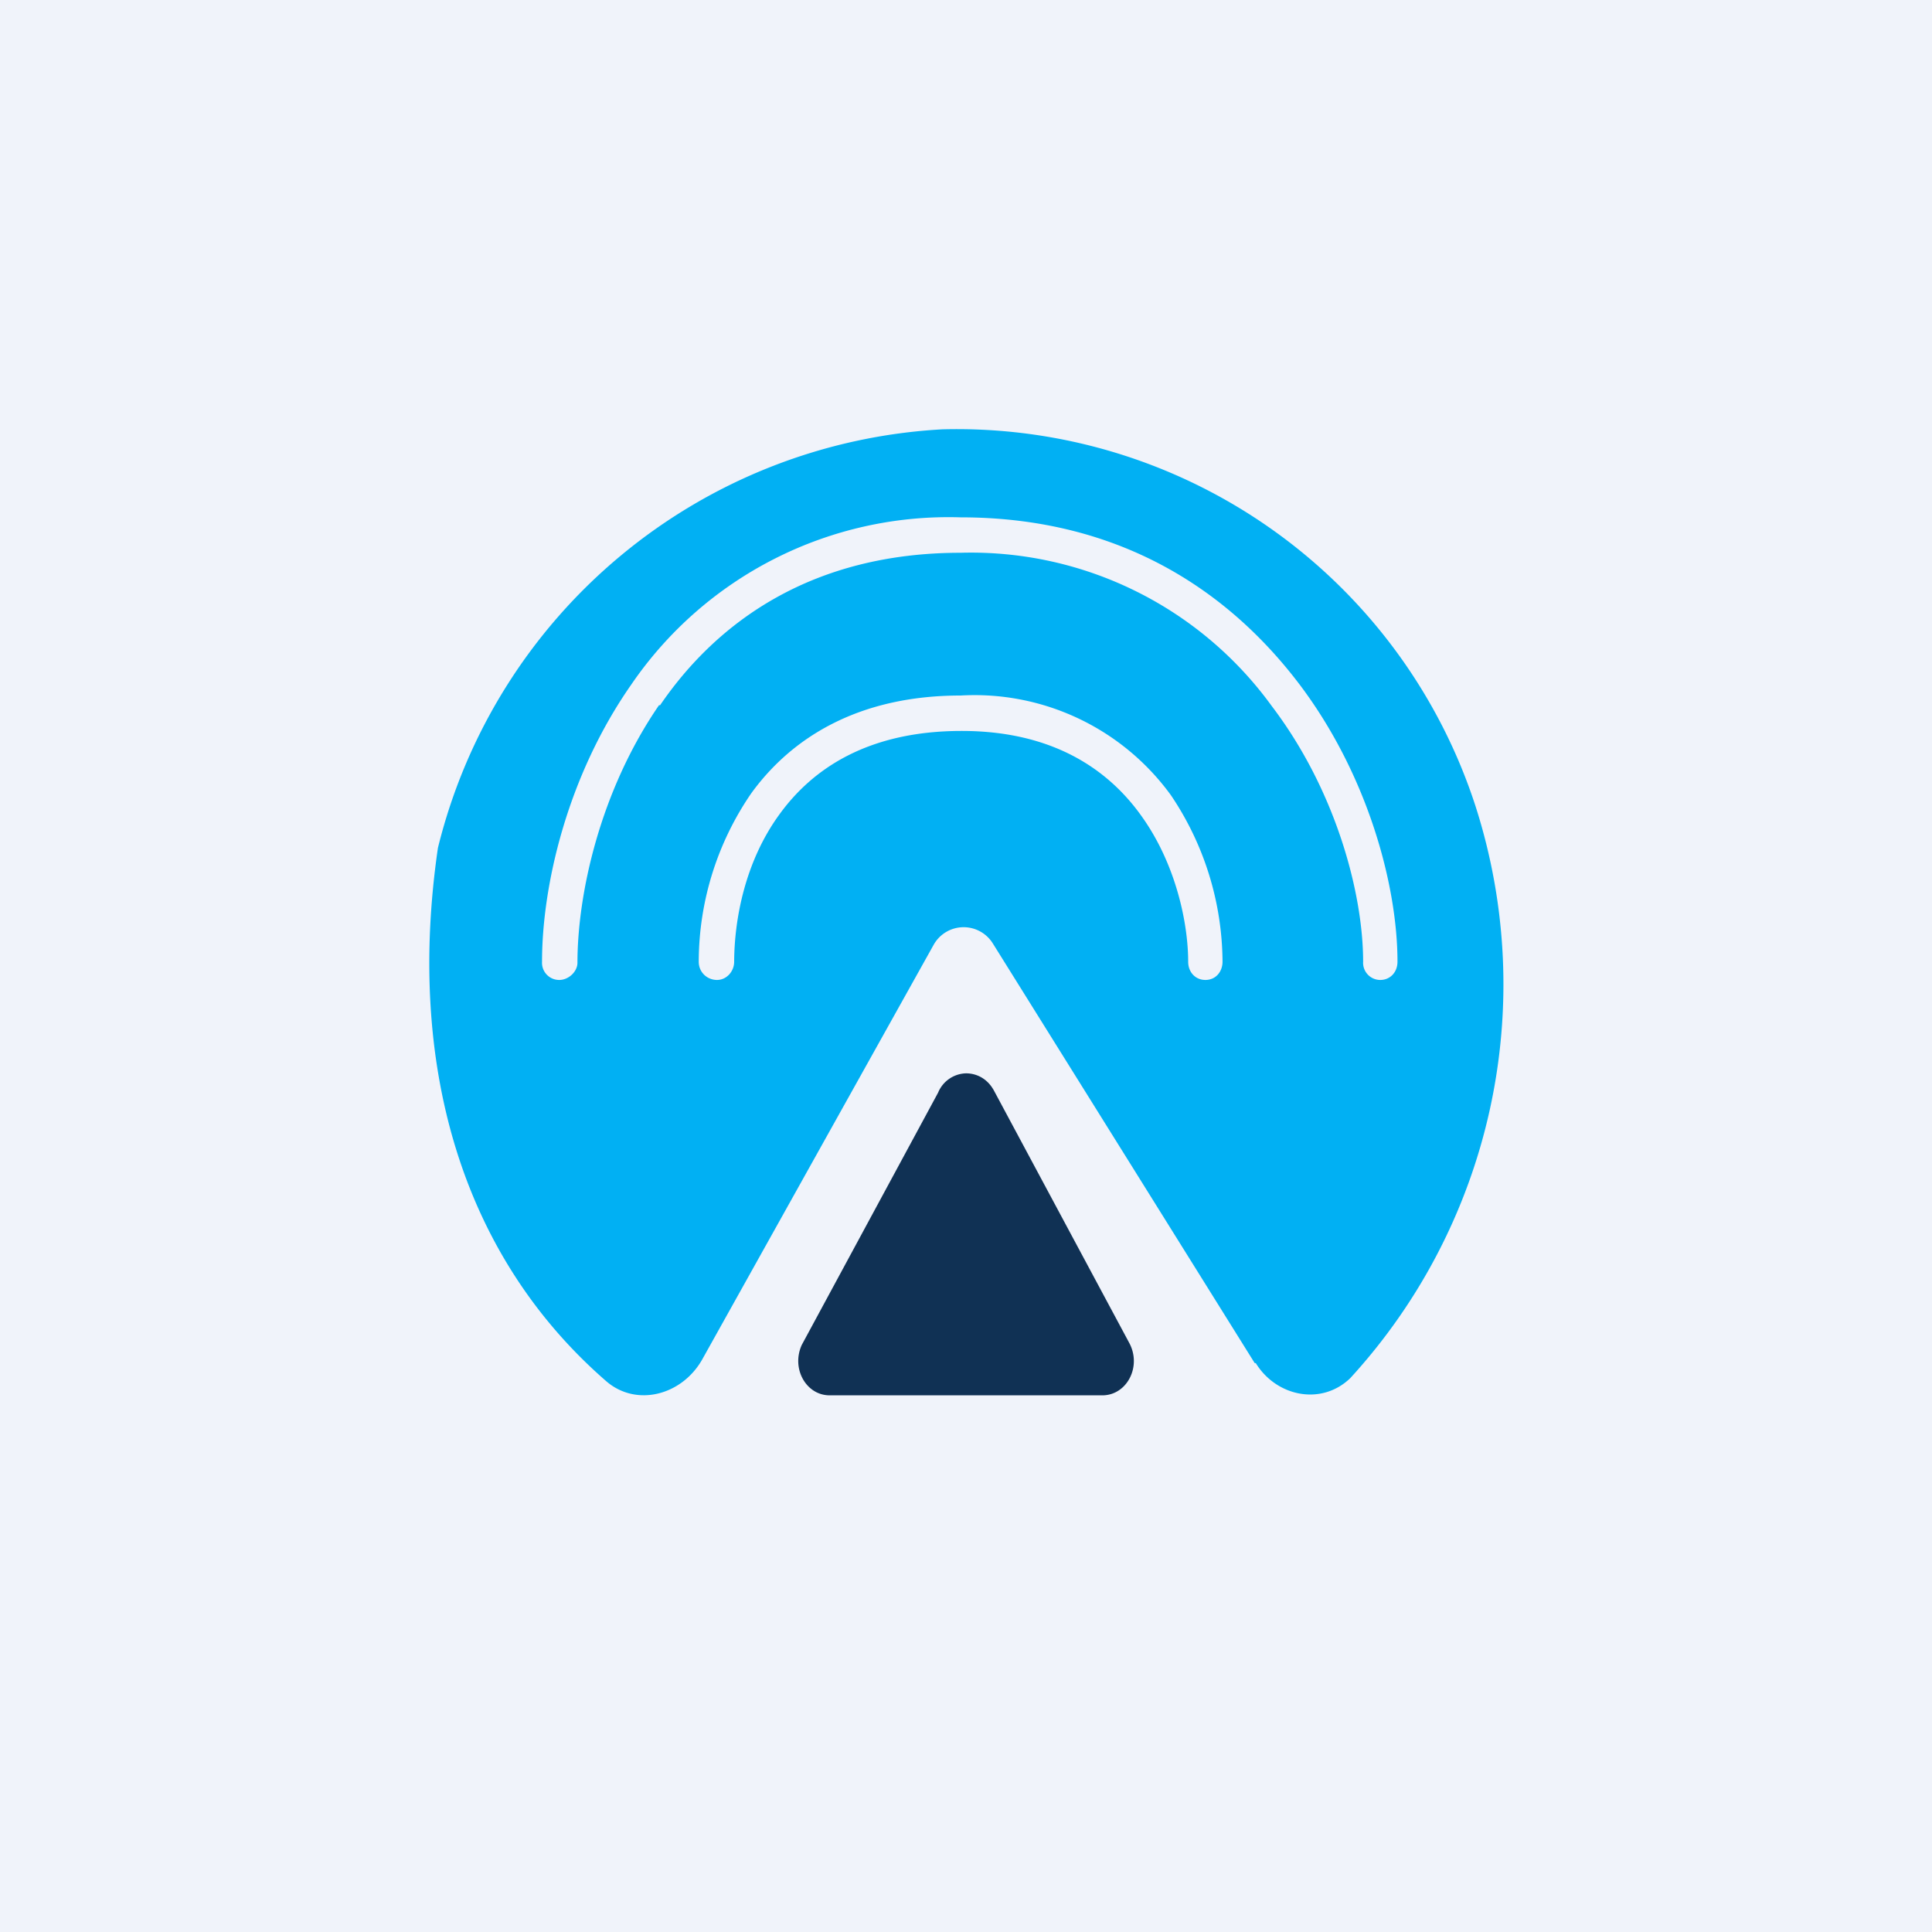
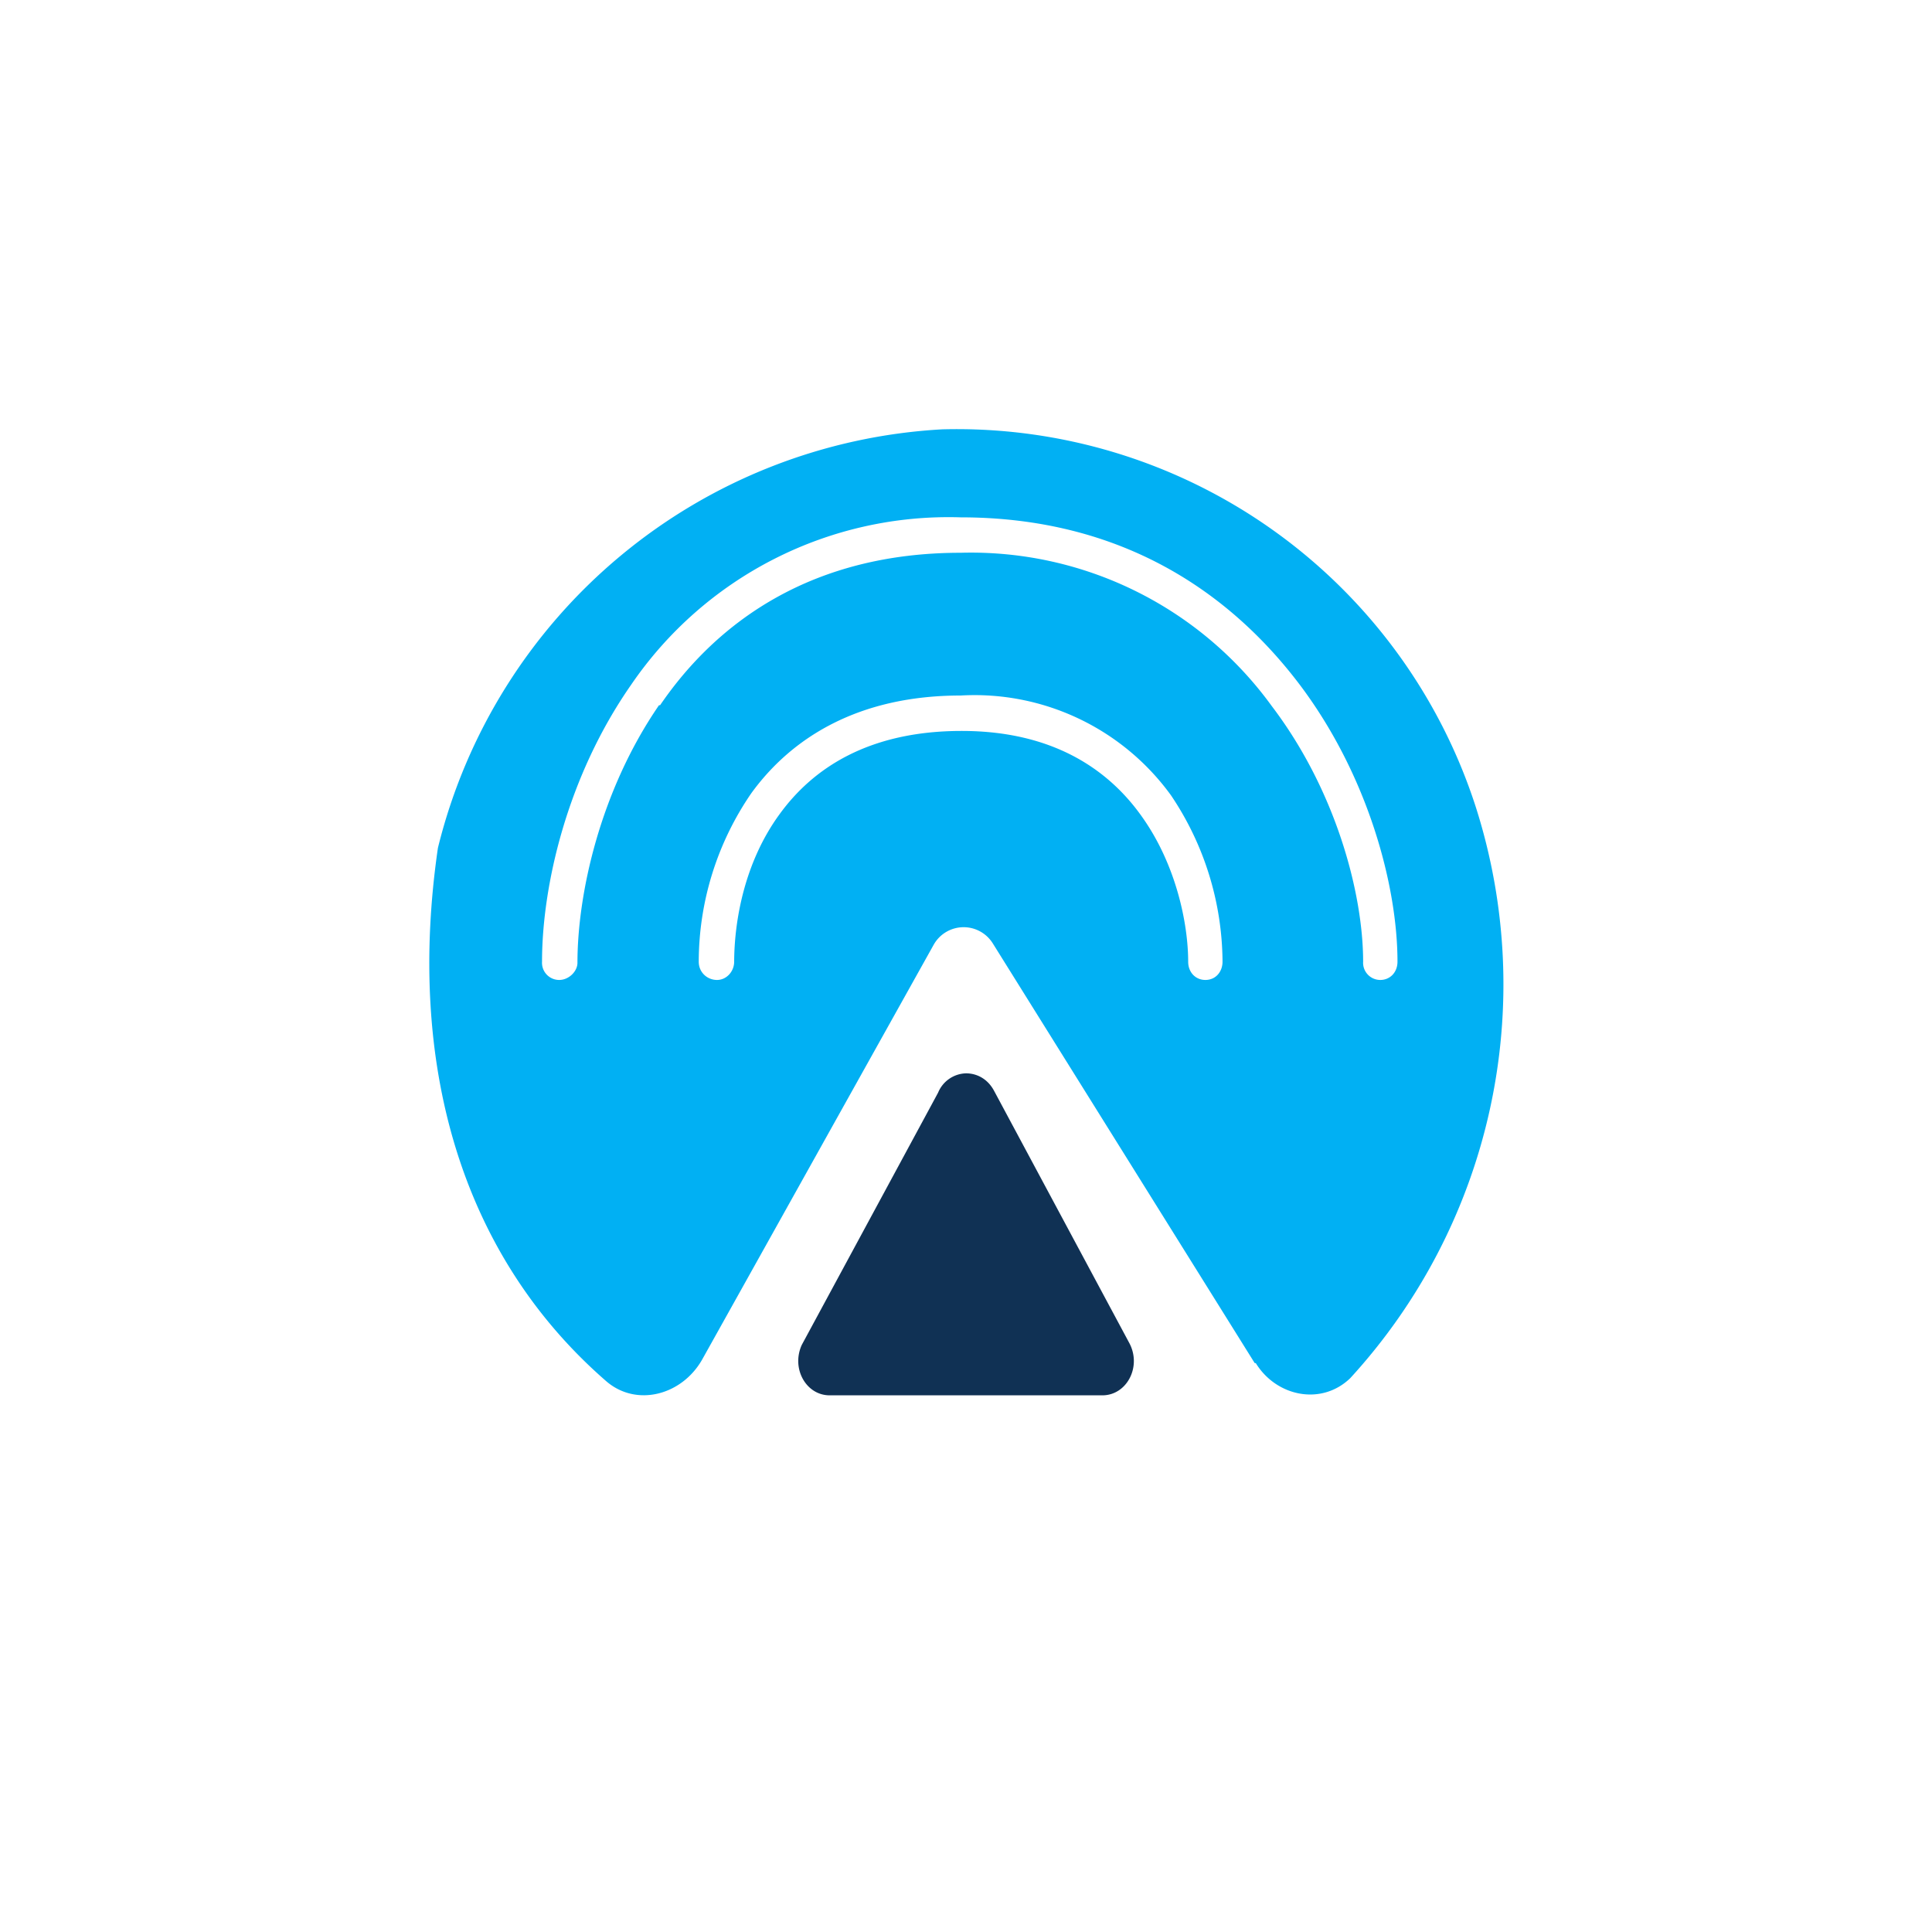
<svg xmlns="http://www.w3.org/2000/svg" width="18" height="18" viewBox="0 0 18 18">
-   <path fill="#F0F3FA" d="M0 0h18v18H0z" />
  <path d="m7.47 12.53 1.27-2.35A.29.29 0 0 1 9 10c.1 0 .2.05.26.16l1.26 2.35c.12.22-.02.49-.25.49H7.73c-.22 0-.36-.25-.26-.47Z" fill="#103154" />
  <path fill-rule="evenodd" d="M11.7 12.7c.19.31.61.4.88.14a5.43 5.43 0 0 0 1.17-5.32A5.08 5.08 0 0 0 8.78 4a5.13 5.13 0 0 0-4.7 3.9c-.29 1.99.2 3.78 1.57 4.97.28.24.7.13.89-.2L8.7 8.8a.32.32 0 0 1 .55-.01l2.44 3.91ZM6.14 6.57c-.55.8-.76 1.76-.76 2.4 0 .08-.08.16-.17.16a.16.16 0 0 1-.16-.17c0-.7.23-1.72.83-2.58a3.58 3.58 0 0 1 3.07-1.56c1.5 0 2.51.7 3.16 1.56.64.85.91 1.88.91 2.58 0 .1-.07.17-.16.17a.16.16 0 0 1-.16-.17c0-.63-.25-1.59-.85-2.38a3.46 3.46 0 0 0-2.9-1.43c-1.37 0-2.26.63-2.8 1.42Zm.7 2.4c0-.4.1-.94.42-1.38.31-.43.83-.78 1.7-.78.85 0 1.37.36 1.68.8.32.45.43 1 .43 1.35 0 .1.07.17.16.17.1 0 .16-.08.16-.17a2.8 2.8 0 0 0-.48-1.55 2.26 2.26 0 0 0-1.96-.93c-.96 0-1.58.4-1.95.91a2.78 2.78 0 0 0-.49 1.57c0 .1.08.17.17.17.09 0 .16-.08.16-.17Z" fill="#01B0F3" />
</svg>